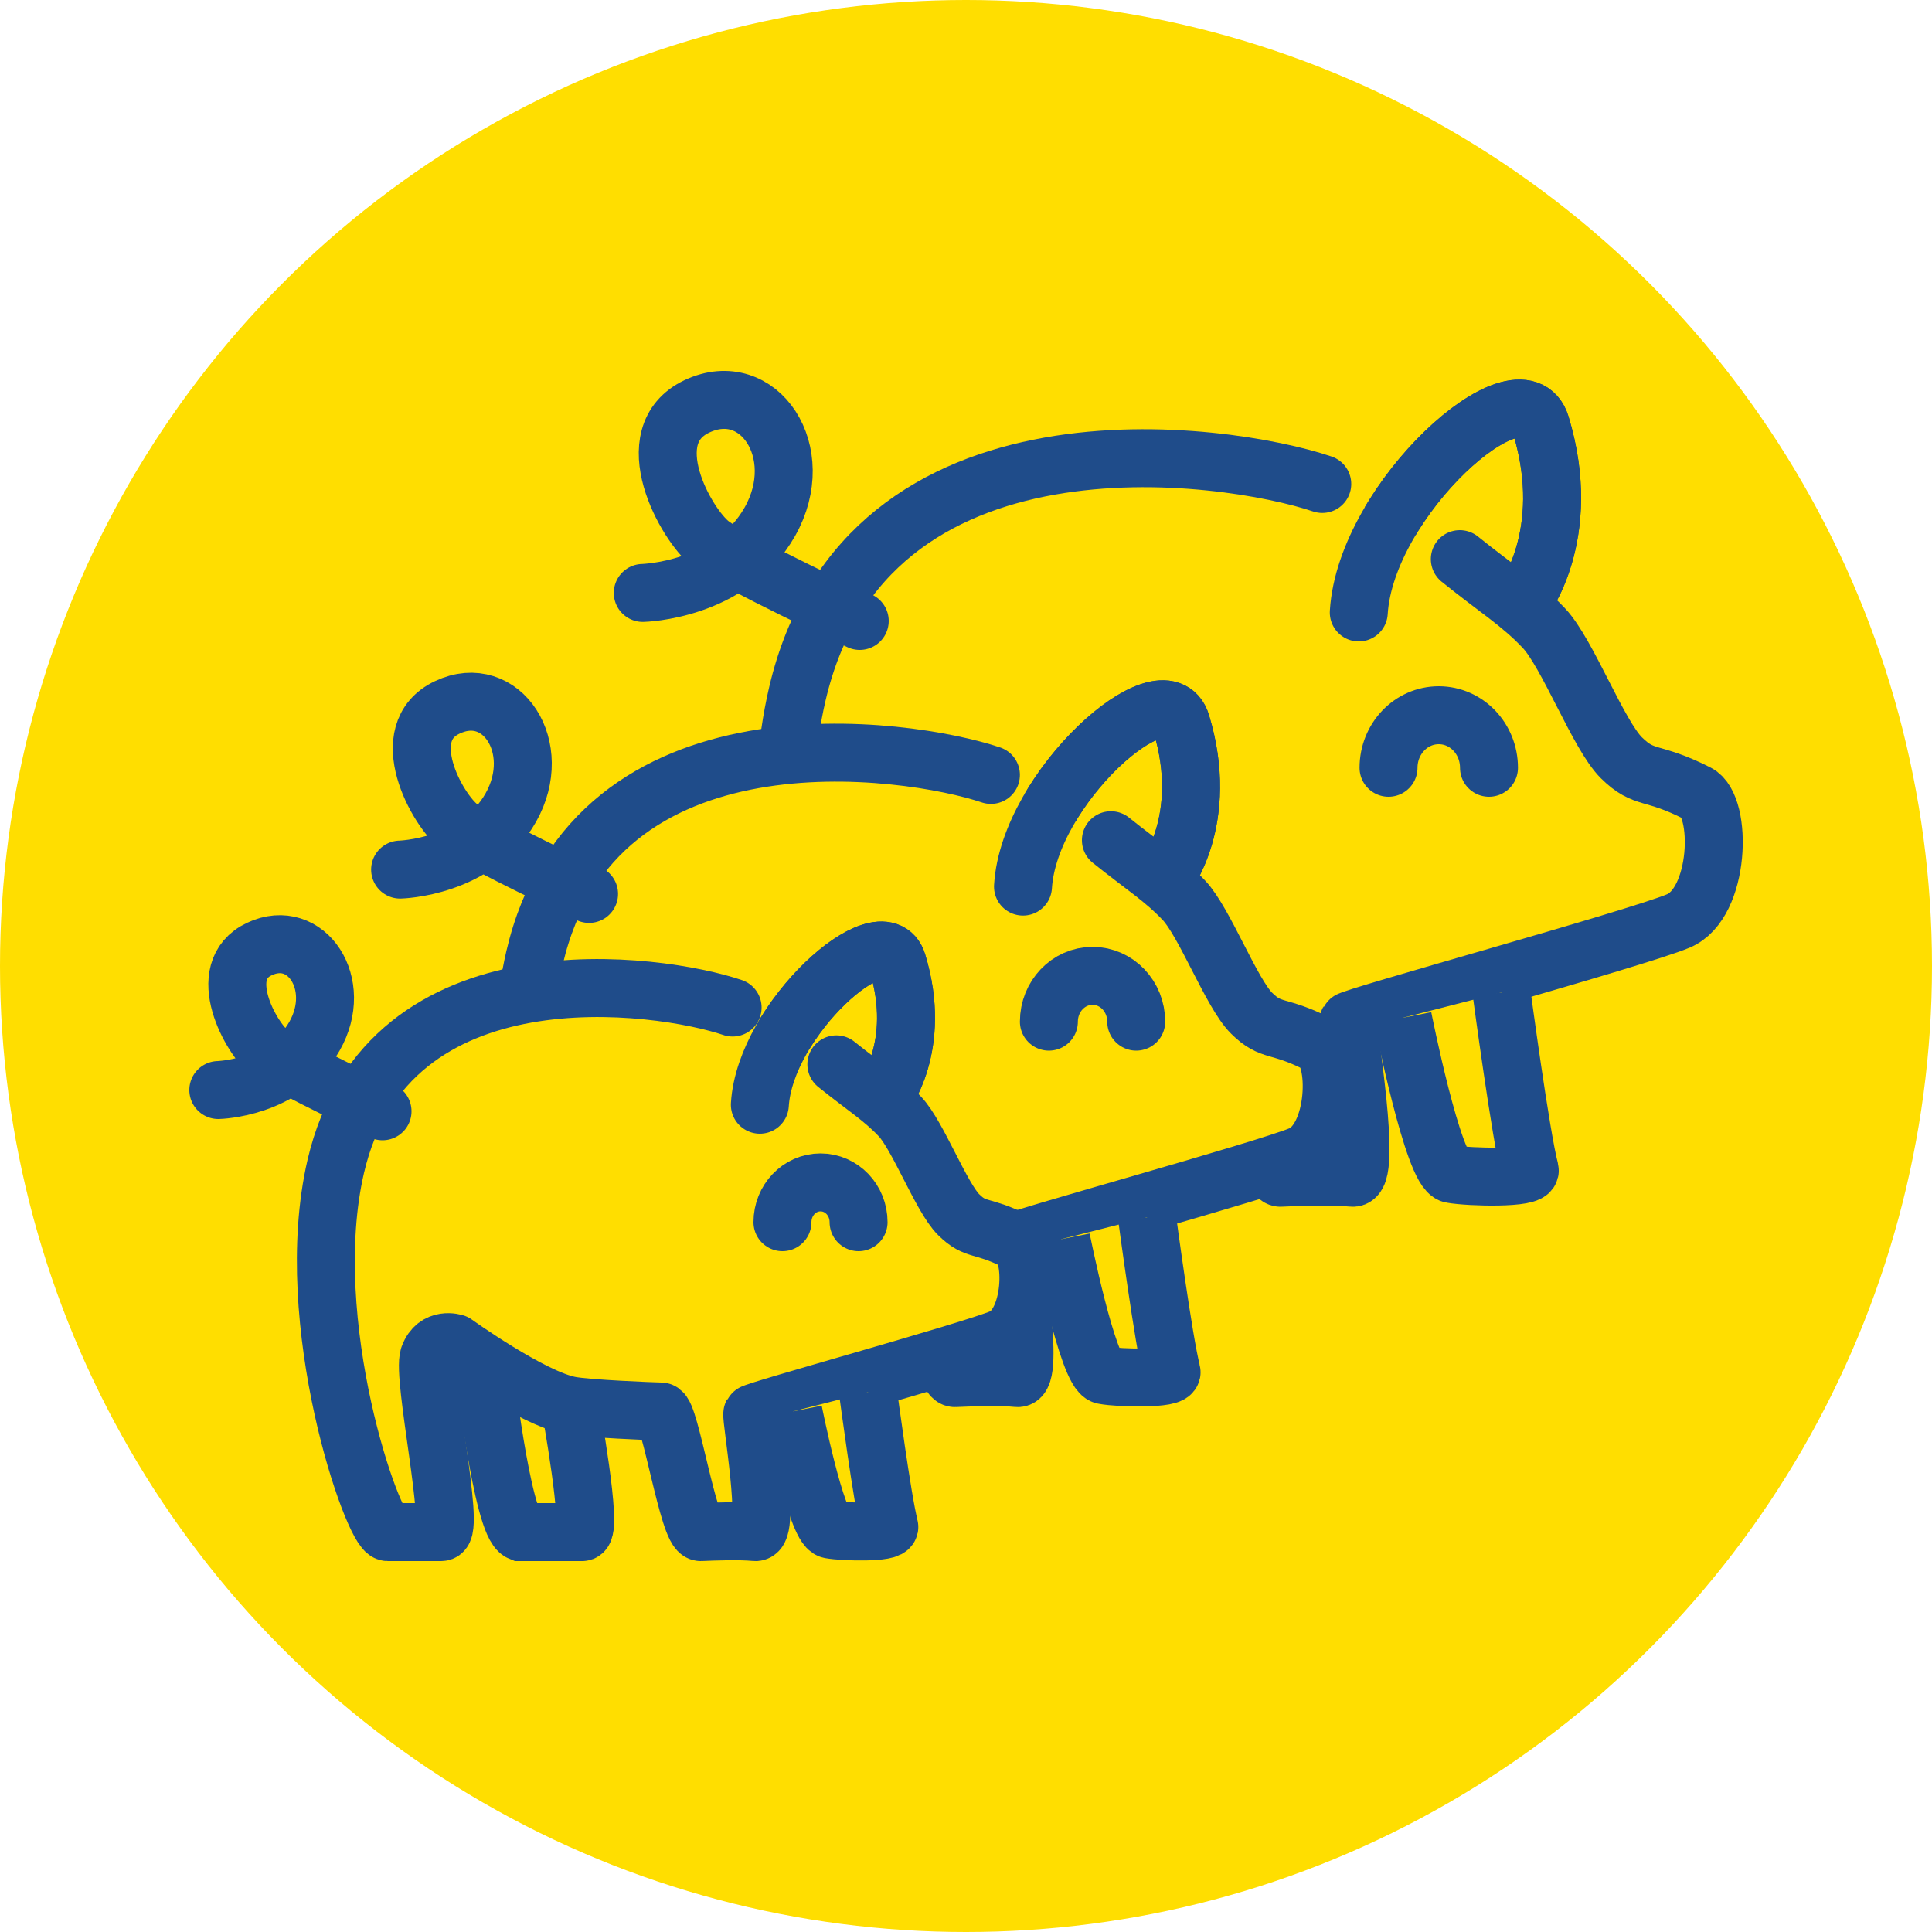
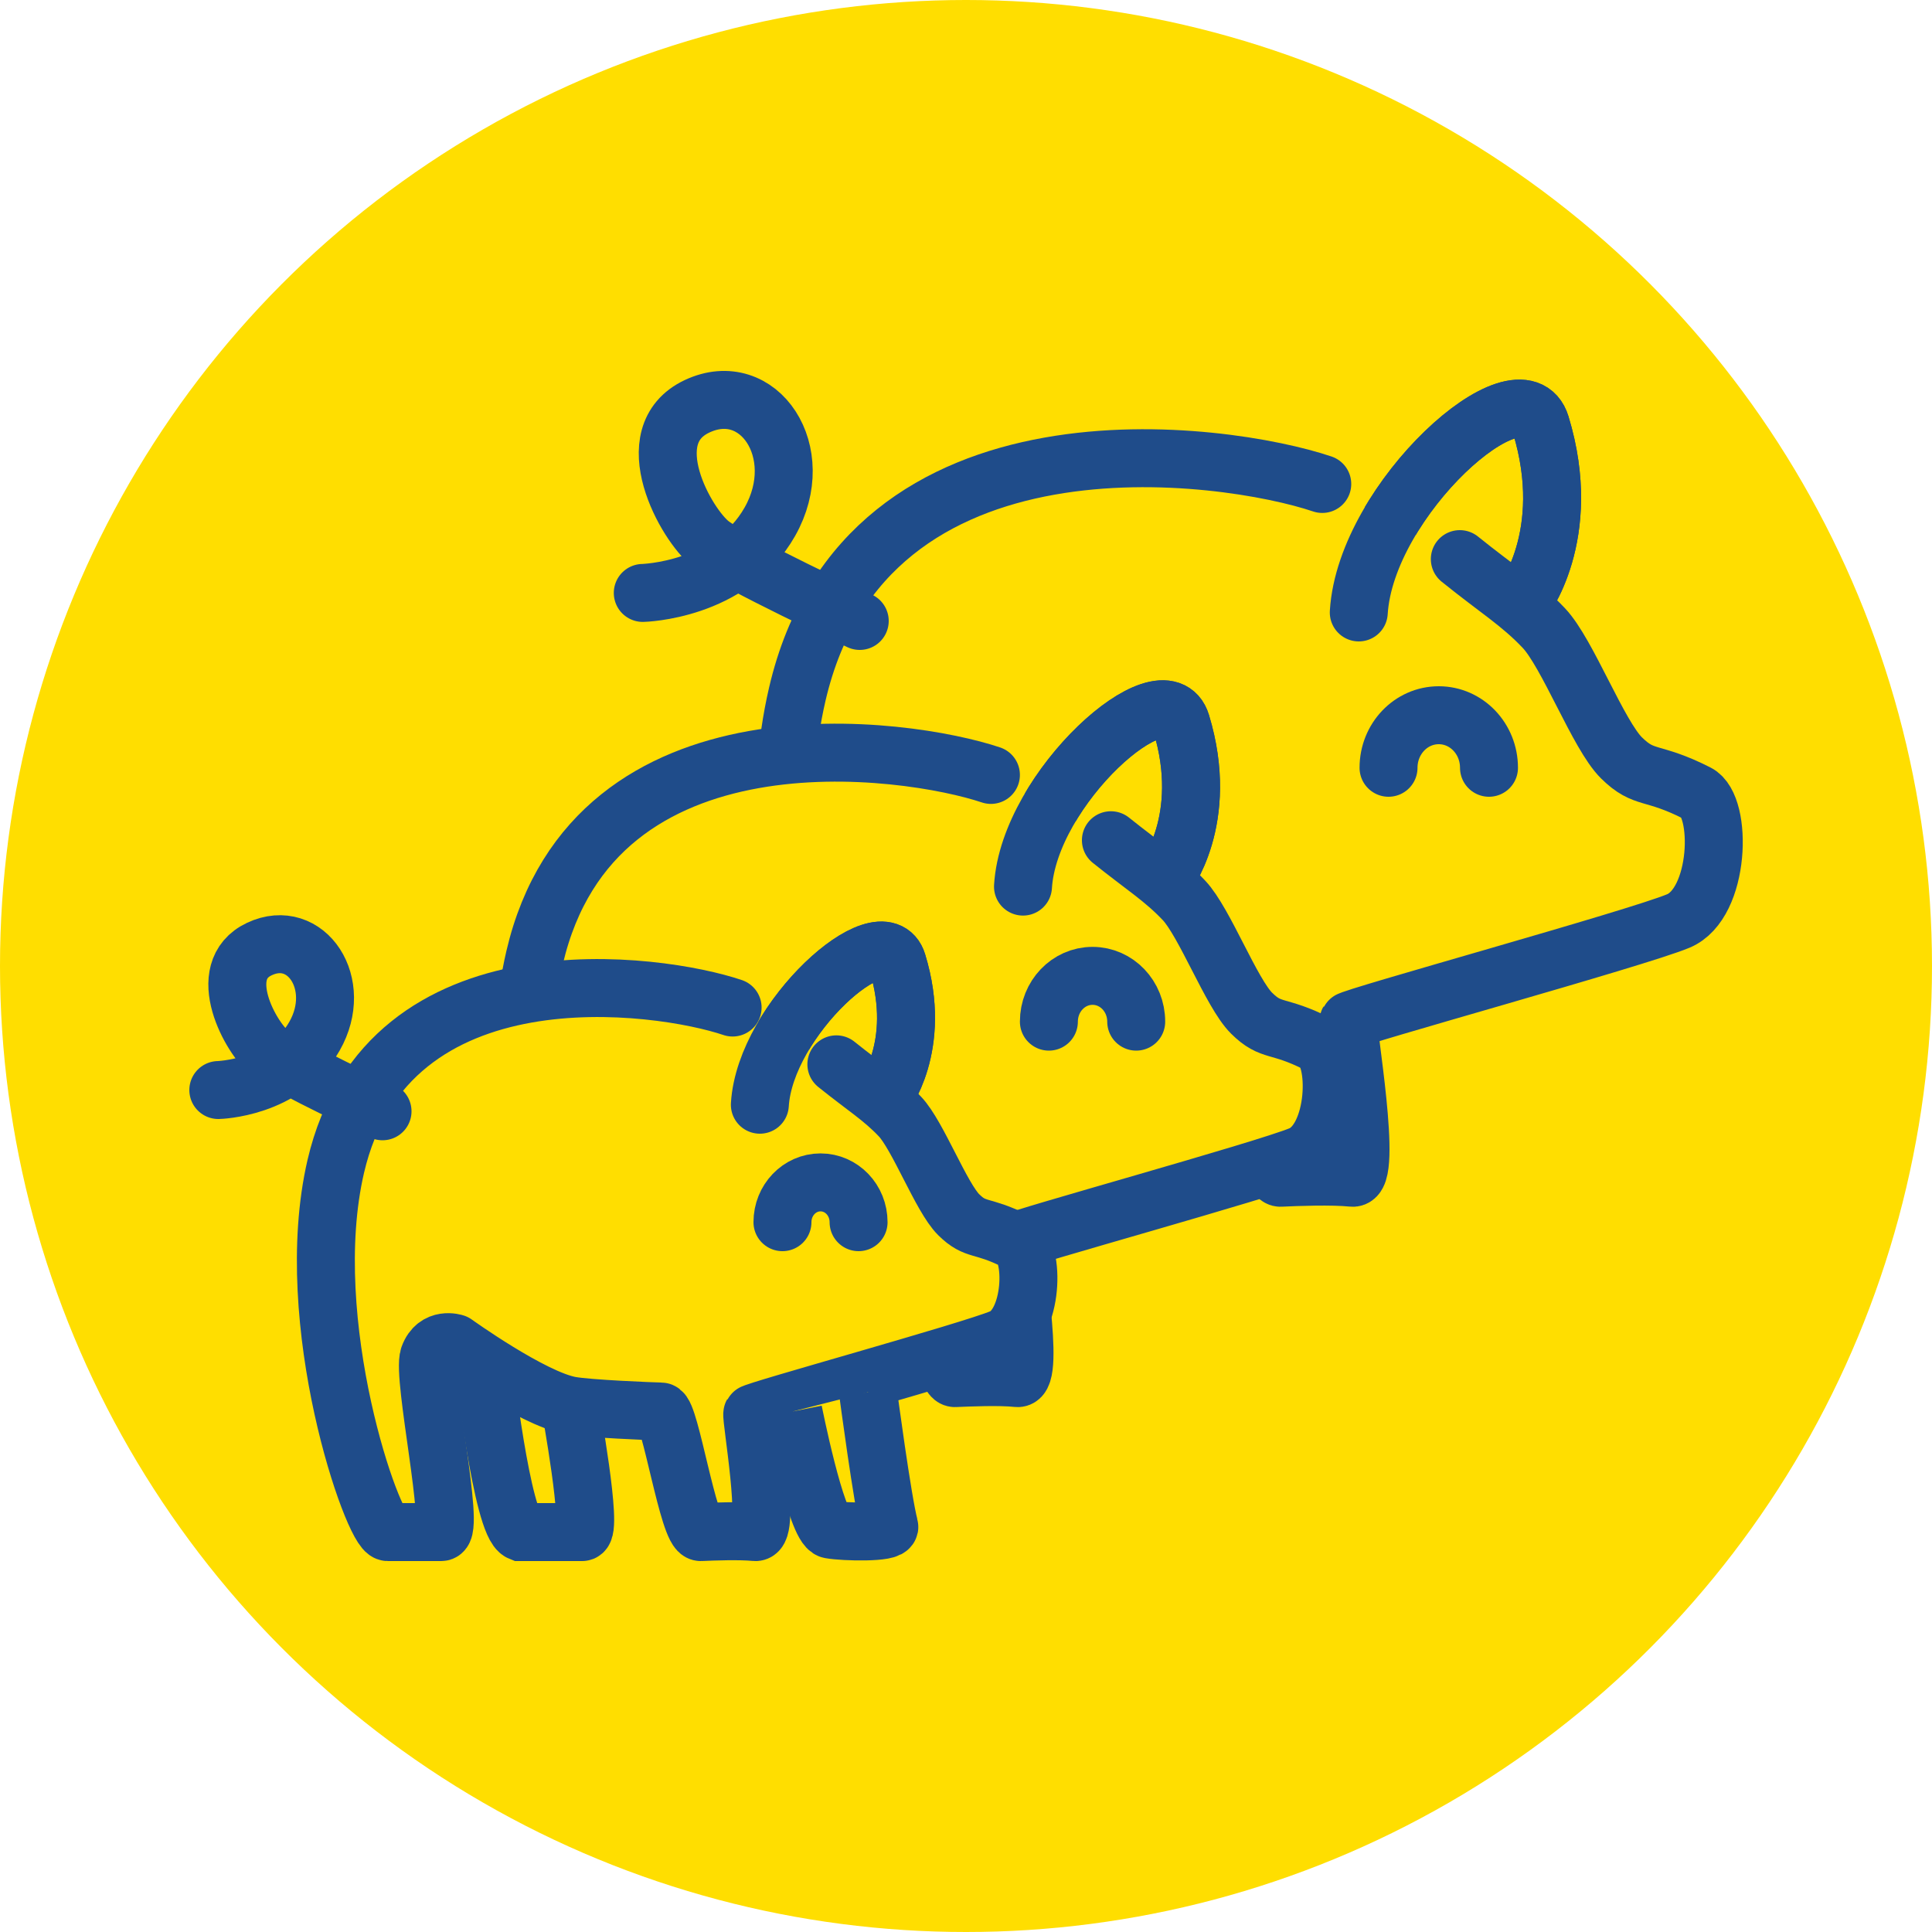
<svg xmlns="http://www.w3.org/2000/svg" id="a" viewBox="0 0 100 100">
  <defs>
    <style>.b,.c,.d{fill:#ffde00;}.e,.f{fill:none;}.e,.f,.c{stroke-linecap:round;}.e,.f,.c,.d{fill-rule:evenodd;stroke:#1f4c8a;stroke-width:3px;}.e,.d{stroke-miterlimit:10;}.f,.c{stroke-linejoin:round;}</style>
  </defs>
  <circle class="b" cx="50" cy="50" r="50" />
  <path class="c" d="m70.33,31.7c.36-5.9,8.41-13.02,9.42-9.71,1.75,5.75-.97,9.18-.97,9.18" />
-   <path class="d" d="m51.41,49.35s1.26,11.09,2.53,11.6h4.22c.77,0-.81-8.67-.81-8.67" />
  <path class="c" d="m75.56,28.94c1.97,1.59,3.12,2.27,4.35,3.57,1.23,1.3,2.82,5.54,4.02,6.72s1.54.62,3.92,1.83c1.32.67,1.2,5.7-.98,6.61-2.18.91-16.95,4.97-17.07,5.18s1.3,8.23.2,8.11c-1.05-.11-2.9-.04-3.73,0s-2.1-8.23-2.73-8.26-4.95-.18-6.19-.41c-2.64-.47-7.91-4.27-7.91-4.27,0,0-1.3-.43-1.79.91s1.83,12.02.84,12.02-2.69,0-3.67,0-6.05-14.32-3.55-25.03c3.55-15.26,22.17-12.56,27.17-10.87" />
-   <path class="d" d="m72.61,52.68s1.57,7.92,2.52,8.09,4.16.24,4.05-.21c-.46-1.72-1.46-9.19-1.46-9.19" />
  <path class="e" d="m71.87,39.74c0-1.5,1.16-2.72,2.6-2.72s2.6,1.22,2.6,2.72" />
  <path class="e" d="m44.5,32.14s-6.44-3-7.71-3.98-3.9-5.63-.71-7.13c3.19-1.5,5.8,2.38,3.77,5.97s-6.58,3.69-6.58,3.69" />
  <path class="f" d="m70.33,31.7c.36-5.9,8.41-13.02,9.42-9.71,1.75,5.75-.97,9.18-.97,9.18" />
  <path class="c" d="m52.95,45.89c.31-5.13,7.32-11.32,8.19-8.45,1.52,5-.85,7.98-.85,7.98" />
  <path class="d" d="m36.5,61.24s1.1,9.64,2.2,10.09h3.67c.67,0-.71-7.54-.71-7.54" />
  <path class="c" d="m57.5,43.49c1.72,1.38,2.71,1.98,3.78,3.11s2.46,4.81,3.5,5.84,1.34.54,3.41,1.59c1.14.58,1.04,4.95-.86,5.75-1.9.79-14.74,4.32-14.84,4.5s1.13,7.15.17,7.05c-.91-.1-2.52-.03-3.24,0s-1.82-7.16-2.37-7.18-4.3-.16-5.39-.35c-2.29-.41-6.88-3.71-6.88-3.71,0,0-1.13-.38-1.56.79s1.59,10.46.73,10.46-2.34,0-3.19,0-5.26-12.46-3.09-21.77c3.09-13.27,19.28-10.92,23.62-9.46" />
-   <path class="d" d="m54.93,64.14s1.37,6.88,2.19,7.04,3.62.21,3.52-.18c-.4-1.5-1.27-7.99-1.27-7.99" />
  <path class="e" d="m54.29,52.88c0-1.31,1.01-2.37,2.26-2.37s2.26,1.06,2.26,2.37" />
-   <path class="e" d="m30.49,46.27s-5.6-2.61-6.71-3.46c-1.15-.88-3.39-4.9-.62-6.2,2.78-1.31,5.04,2.07,3.28,5.19s-5.73,3.21-5.73,3.21" />
  <path class="f" d="m52.95,45.89c.31-5.13,7.32-11.32,8.19-8.45,1.52,5-.85,7.98-.85,7.98" />
  <path class="c" d="m39.33,57.18c.27-4.46,6.36-9.84,7.12-7.35,1.33,4.35-.74,6.94-.74,6.94" />
  <path class="d" d="m25.03,70.53s.95,8.39,1.91,8.77h3.19c.58,0-.62-6.55-.62-6.55" />
  <path class="c" d="m43.29,55.09c1.49,1.2,2.36,1.72,3.29,2.7s2.14,4.19,3.04,5.08,1.16.47,2.97,1.38c.99.51.9,4.31-.74,5-1.65.69-12.82,3.76-12.91,3.92s.98,6.22.15,6.13c-.79-.08-2.19-.03-2.82,0s-1.59-6.23-2.06-6.24-3.74-.14-4.68-.31c-1.99-.36-5.98-3.23-5.98-3.23,0,0-.98-.33-1.35.69s1.38,9.09.64,9.09-2.03,0-2.77,0-4.57-10.83-2.69-18.93c2.69-11.54,16.77-9.5,20.54-8.22" />
  <path class="d" d="m41.06,73.05s1.19,5.99,1.91,6.12,3.15.18,3.06-.16c-.35-1.3-1.1-6.95-1.1-6.95" />
  <path class="e" d="m40.5,63.26c0-1.14.88-2.06,1.97-2.06s1.97.92,1.97,2.06" />
  <path class="e" d="m19.8,57.52s-4.87-2.27-5.83-3.01-2.95-4.26-.54-5.39,4.39,1.8,2.85,4.51-4.98,2.79-4.98,2.79" />
  <path class="f" d="m39.33,57.18c.27-4.46,6.36-9.84,7.12-7.35,1.33,4.35-.74,6.94-.74,6.94" />
</svg>